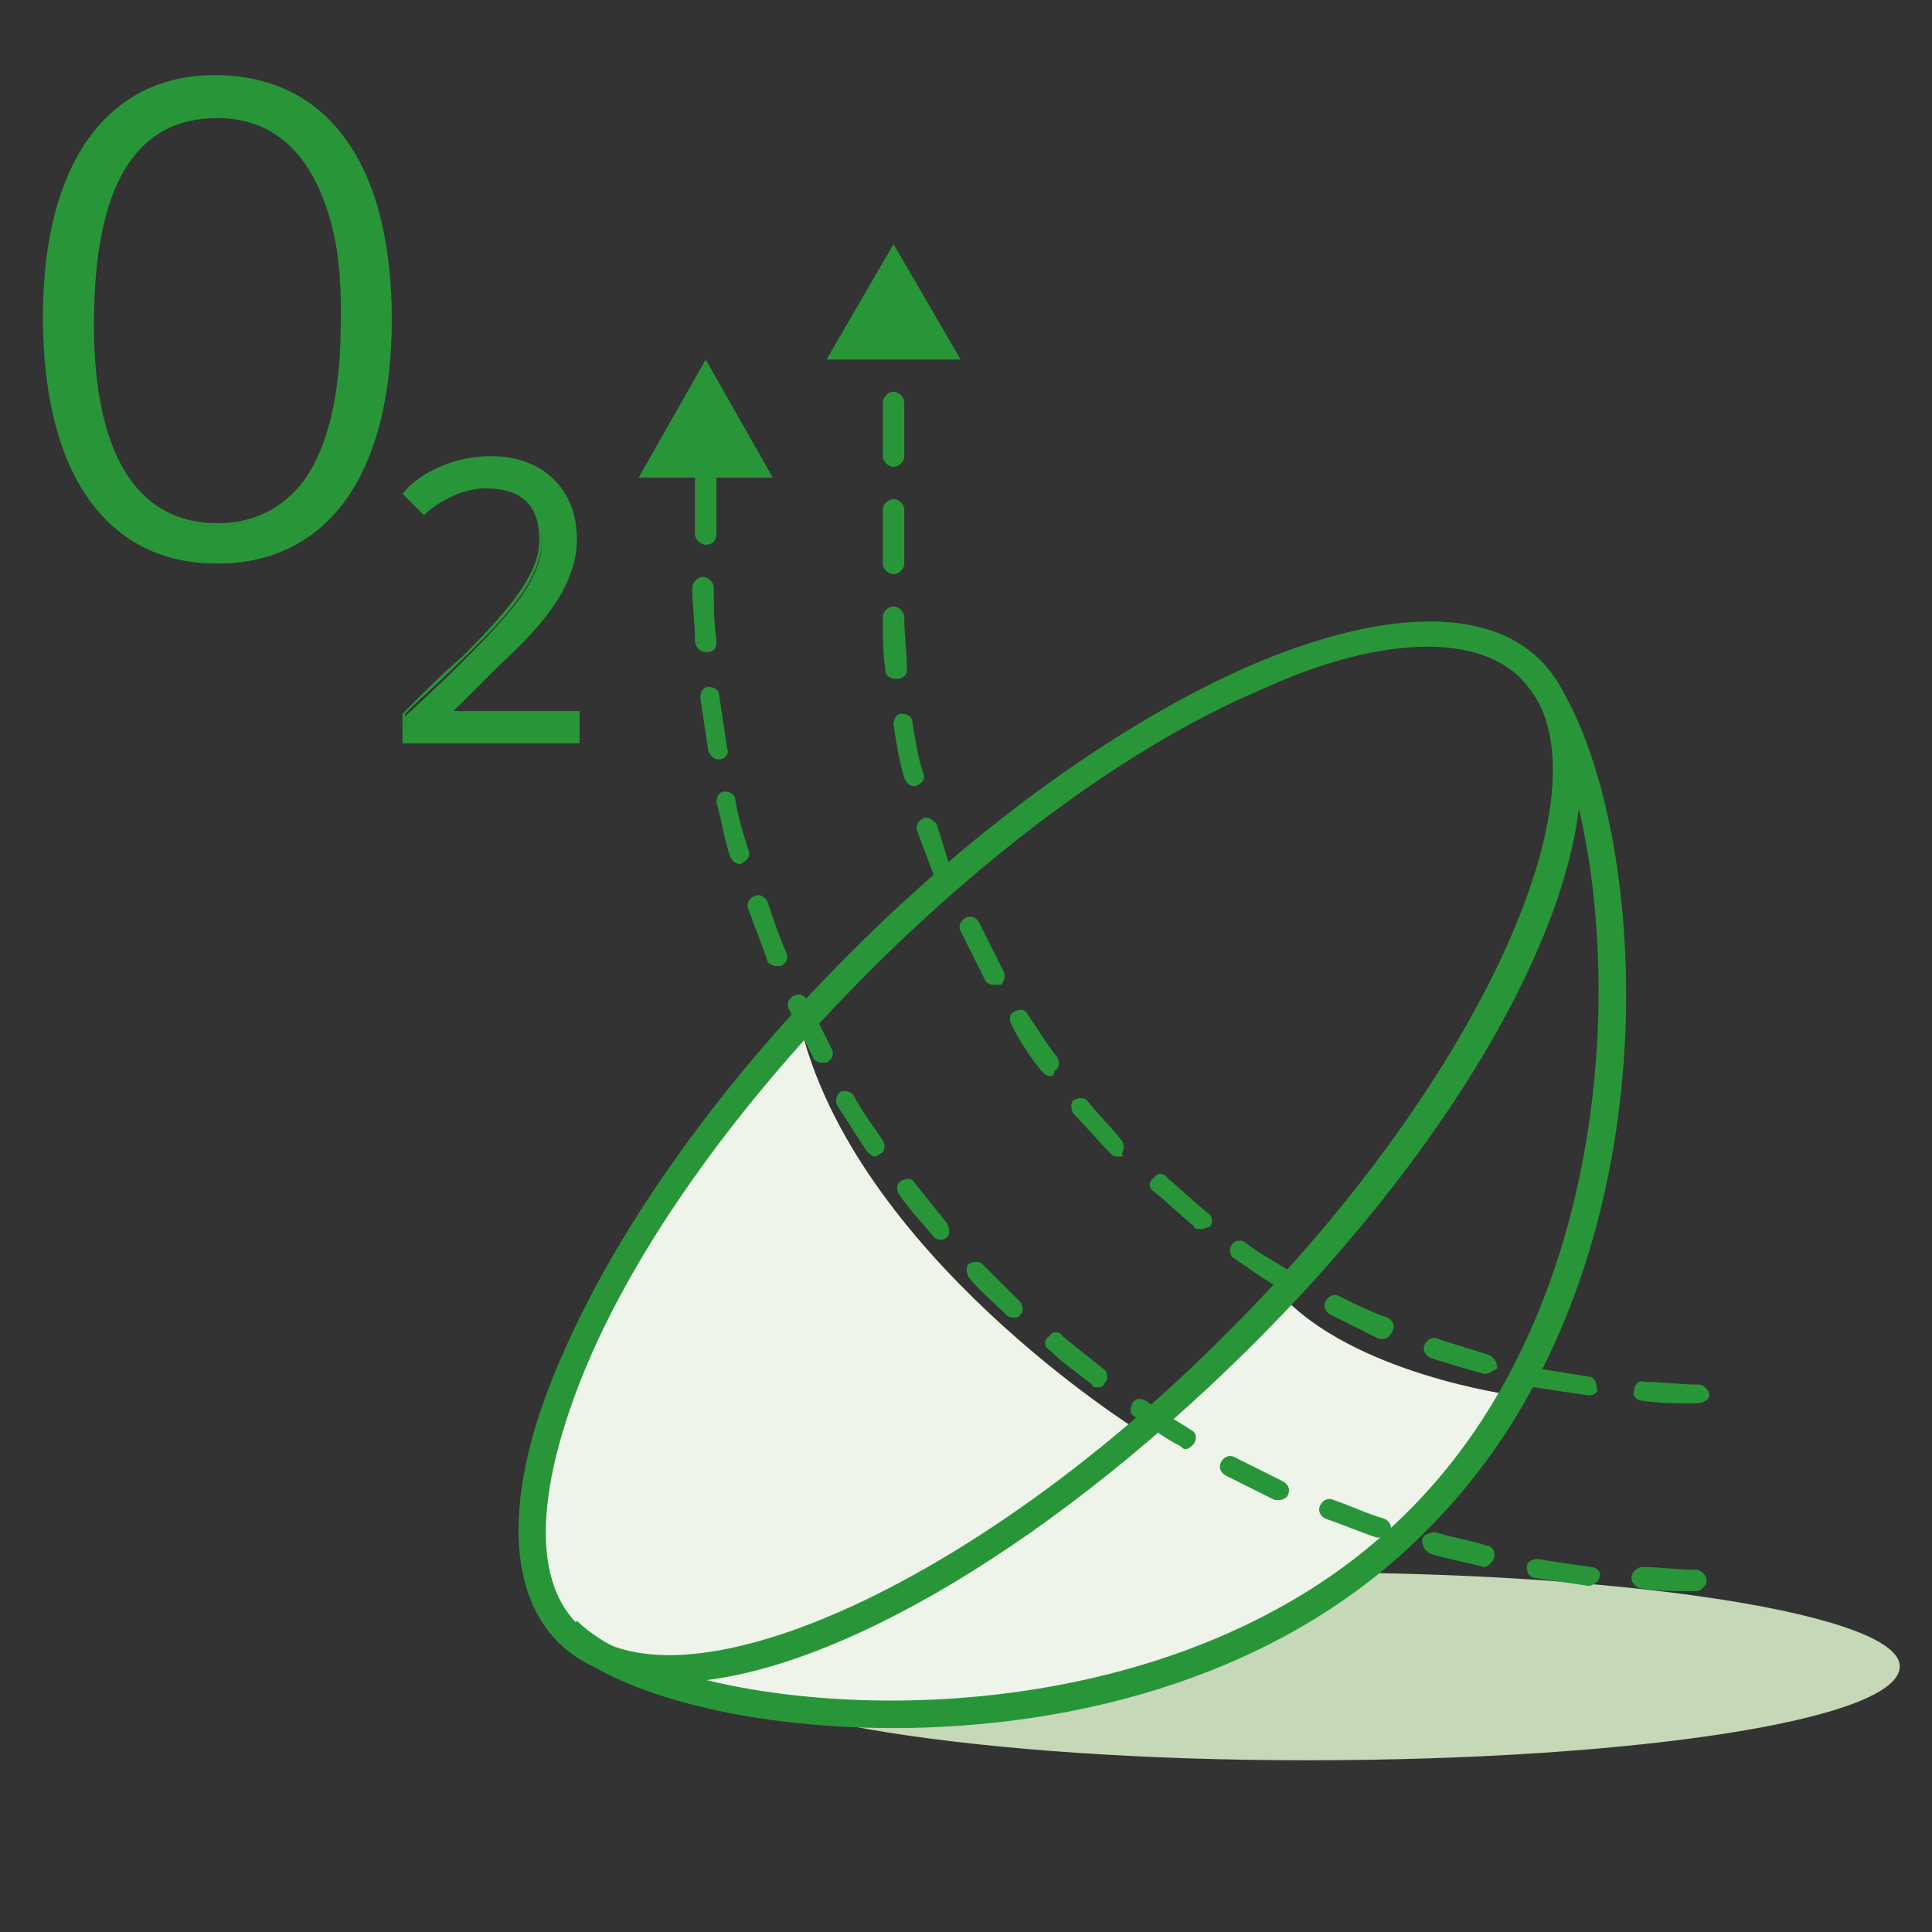
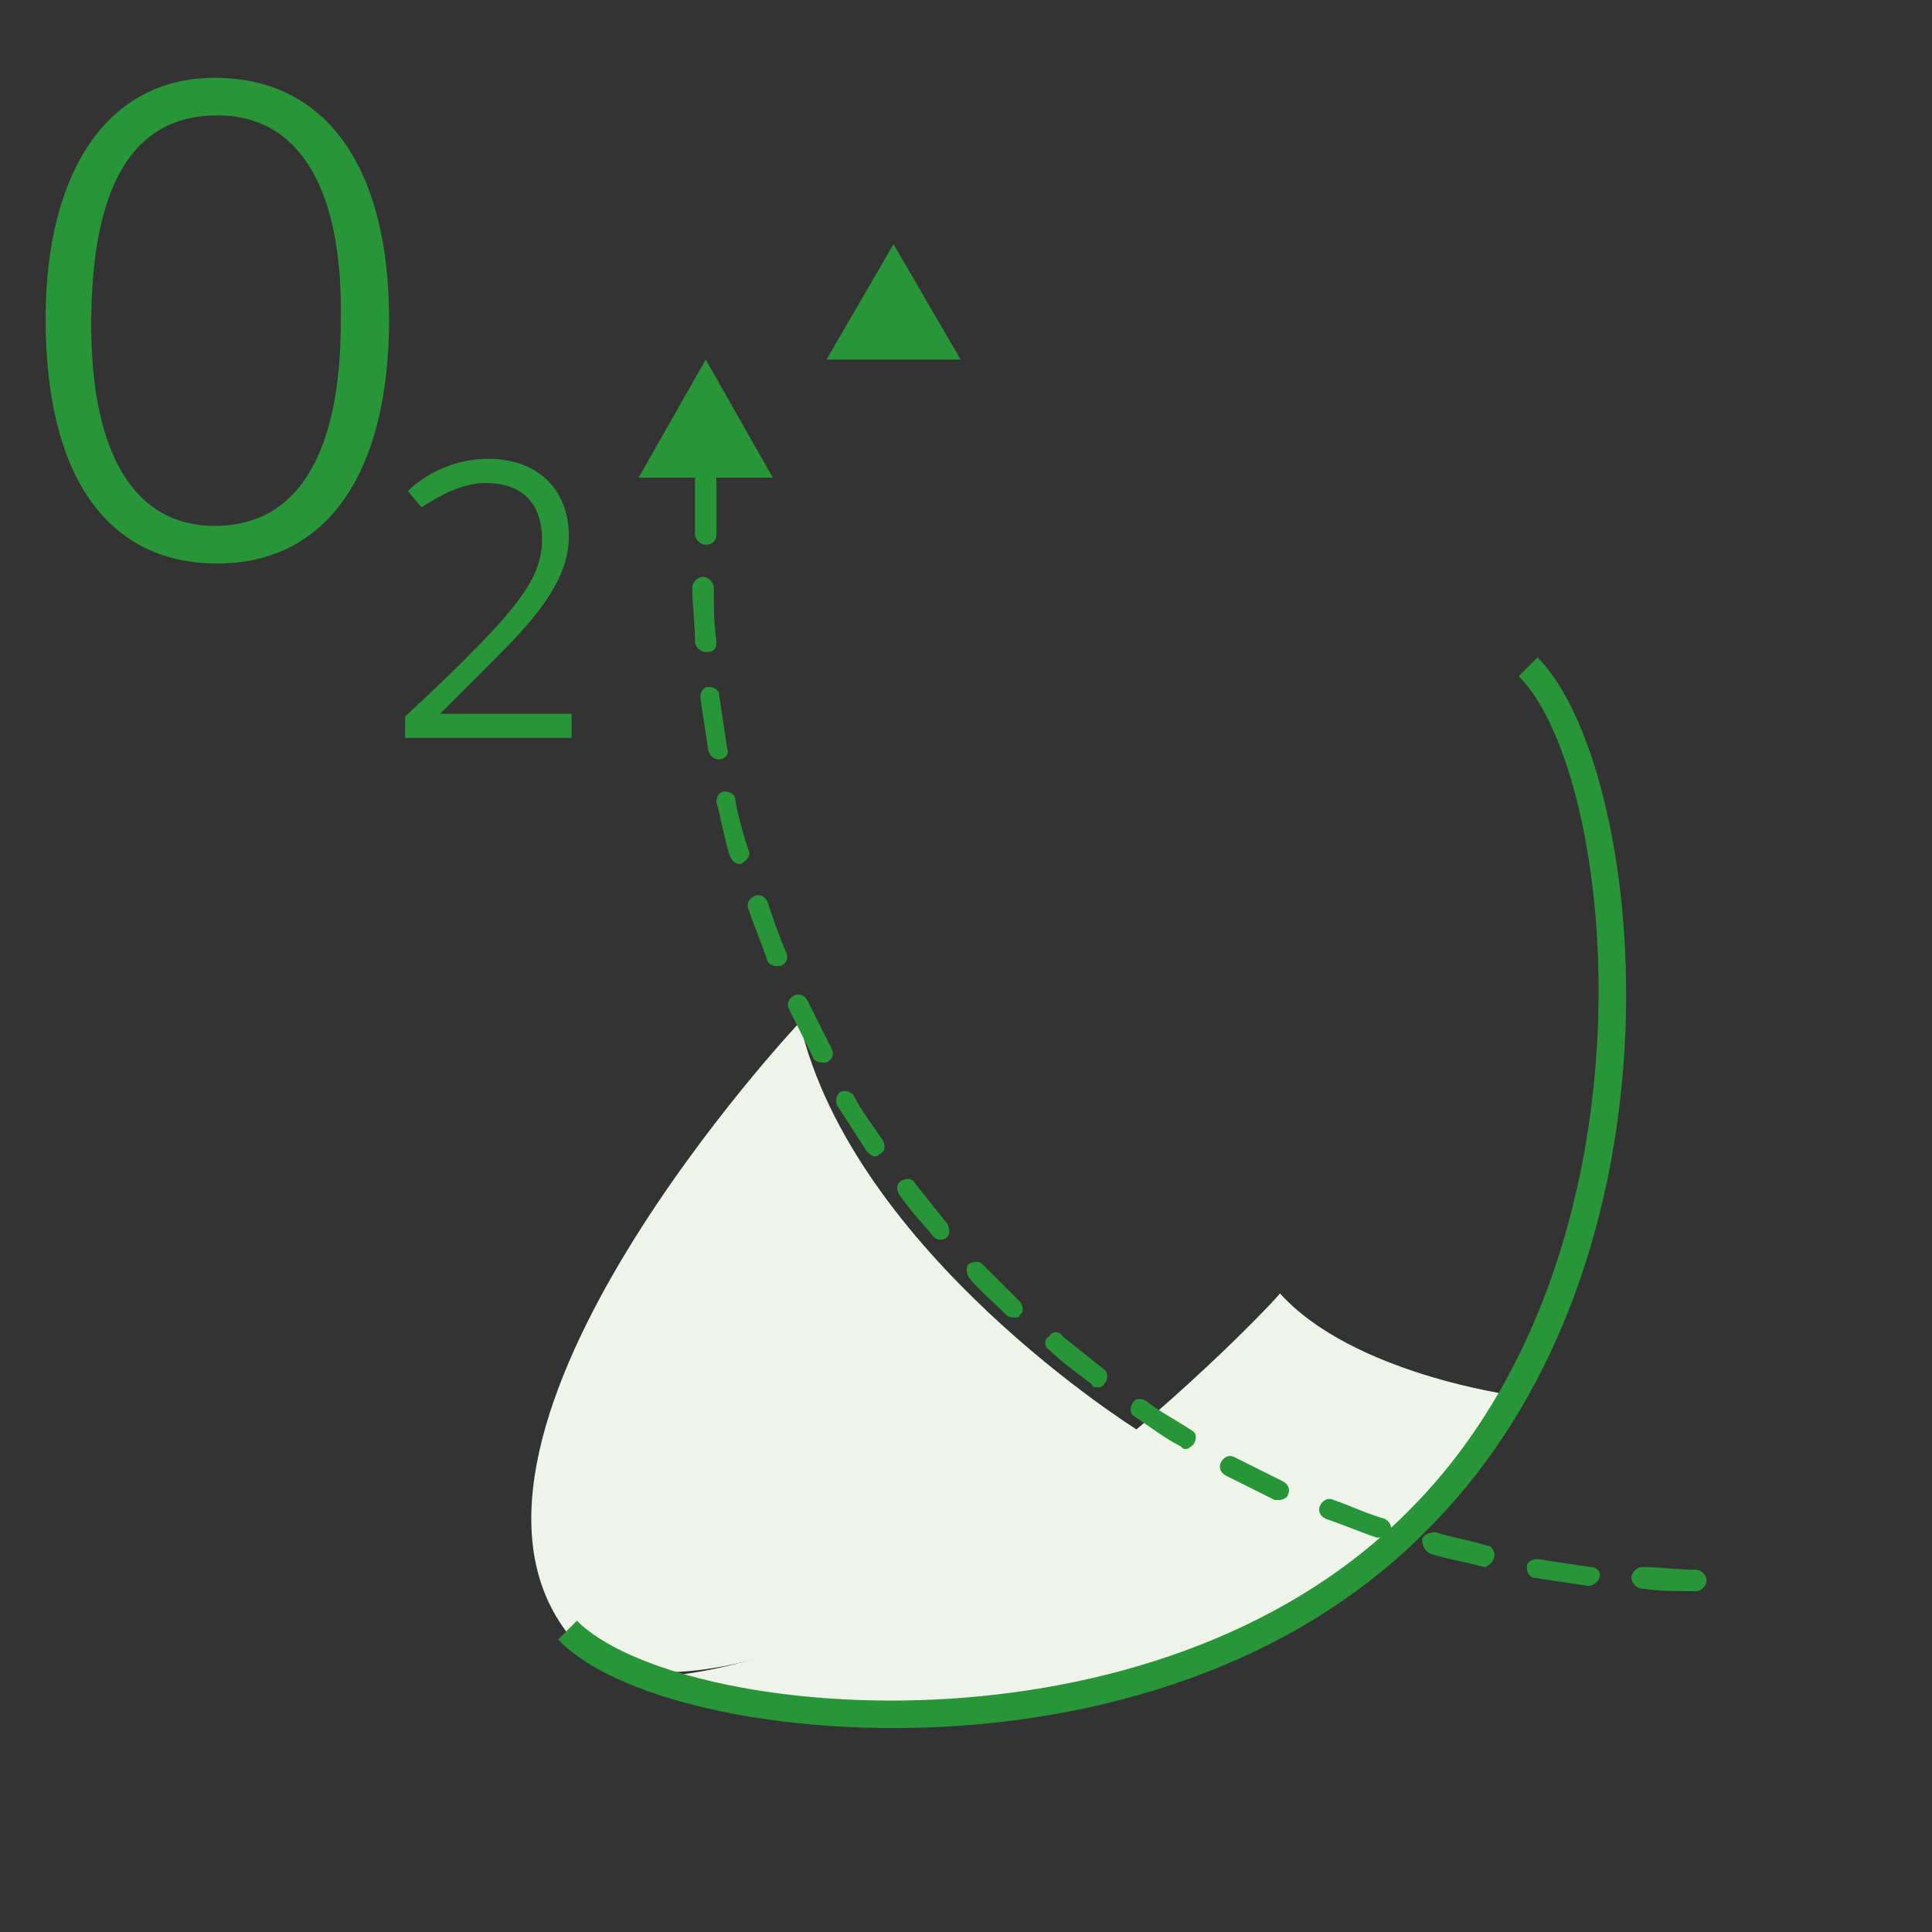
<svg xmlns="http://www.w3.org/2000/svg" version="1.1" id="Vrstva_1" x="0px" y="0px" viewBox="0 0 72 72" style="enable-background:new 0 0 72 72;" xml:space="preserve">
  <rect x="0" y="0" width="72" height="72" fill="#333333" stroke="none" />
  <style type="text/css">
	.st0{fill:#C5D8B7;}
	.st1{fill:#EFF4EB;}
	.st2{fill:#289638;}
</style>
  <g id="High_O2_ECP_Green">
    <g>
-       <path class="st0" d="M70.8,62.1c0-1.9-9.9-3.5-22.1-3.5c-12.2,0-22.1,1.6-22.1,3.5c0,1.9,9.9,3.5,22.1,3.5    C60.9,65.6,70.8,64.1,70.8,62.1z" />
      <path class="st1" d="M24.2,62.5c0,0,21.1,7.4,32.2-10.5c0,0-6-0.8-8.7-3.8C47.7,48.3,34.8,62.1,24.2,62.5z" />
      <path class="st1" d="M29.8,38.1c0,0-14.3,15.2-8.7,22.7c3.3,4.4,15.6-1.6,21.3-7.5C42.4,53.3,31.8,46.7,29.8,38.1z" />
-       <path class="st2" d="M25,62.7c-1.7,0-3.2-0.5-4.2-1.5c-2-2-2-5.9,0.2-10.8c2.1-4.8,5.9-10.1,10.7-14.9c4.8-4.8,10.1-8.6,14.9-10.7    c4.9-2.1,8.8-2.2,10.8-0.2c4.2,4.2-0.6,15.5-10.9,25.7l0,0C38.7,58,30.4,62.7,25,62.7z M53.2,24.1c-1.7,0-3.8,0.5-6.2,1.6    c-4.7,2-9.9,5.8-14.6,10.5c-4.7,4.7-8.5,9.9-10.5,14.6c-1.9,4.5-2.1,8-0.4,9.7c3.6,3.6,14.8-1.3,24.3-10.9l0,0    c9.5-9.5,14.5-20.7,10.9-24.3C55.9,24.5,54.7,24.1,53.2,24.1z" />
      <path class="st2" d="M33.3,64.4c-5.8,0-10.7-1.4-12.5-3.3l0.7-0.7c3.7,3.7,21.5,5.5,31-4.1c9.6-9.6,7.8-27.4,4.1-31.1l0.7-0.7    c4,4,6.1,22.3-4.1,32.5C47.8,62.5,40,64.4,33.3,64.4z" />
      <polygon class="st2" points="23.8,17.8 26.3,13.4 28.8,17.8   " />
      <polygon class="st2" points="30.8,13.4 33.3,9.1 35.8,13.4   " />
      <g>
        <g>
          <path class="st2" d="M8.1,21c-4.2,0-6.4-3.4-6.4-9.1c0-5.5,2.3-9,6.3-9c4.2,0,6.5,3.4,6.5,9C14.5,17.6,12.2,21,8.1,21z M8.1,4.3      c-3.2,0-4.7,2.7-4.7,7.8c0,4.8,1.6,7.5,4.6,7.5c3.1,0,4.7-2.7,4.7-7.6C12.8,7.1,11.2,4.3,8.1,4.3z" />
-           <path class="st2" d="M8.1,21c-4.1,0-6.5-3.3-6.5-9.2c0-5.7,2.4-9,6.4-9c4.2,0,6.6,3.3,6.6,9.1C14.6,17.7,12.2,21,8.1,21z M8,3      c-3.9,0-6.2,3.3-6.2,8.9c0,5.7,2.3,9,6.3,9c4,0,6.3-3.3,6.3-9C14.4,6.2,12.1,3,8,3z M8,19.6c-3,0-4.7-2.7-4.7-7.6      c0-5.2,1.6-7.8,4.8-7.8c3.1,0,4.8,2.7,4.8,7.7C12.8,16.9,11.1,19.6,8,19.6z M8.1,4.4C5,4.4,3.5,7,3.5,12.1      c0,4.8,1.6,7.4,4.6,7.4c3,0,4.7-2.7,4.7-7.5C12.7,7.1,11.1,4.4,8.1,4.4z" />
        </g>
        <g>
          <path class="st2" d="M15.1,27.5v-0.8c0.1-0.1,1.3-1.2,2.1-2c2.1-2.1,3-3.2,3-4.6c0-1.4-0.8-2.1-2.1-2.1c-1.2,0-2.3,0.9-2.4,0.9      l-0.5-0.6c0.1-0.1,1.2-1.2,3-1.2c1.8,0,3,1.1,3,2.9c0,1.7-1.4,3.2-2.8,4.6c-0.8,0.8-2,2-2,2h4.9v0.9H15.1z" />
-           <path class="st2" d="M21.5,27.7H15v-1.1l0.1-0.1c0,0,0.1-0.1,0.3-0.3c0.4-0.4,1.2-1.2,1.8-1.7c2-2,2.9-3.2,2.9-4.4      c0-1.3-0.7-1.9-2-1.9c-1.2,0-2.2,0.9-2.2,0.9l-0.1,0.1L15,18.4l0.1-0.1c0.1-0.2,1.3-1.3,3.2-1.3c1.9,0,3.2,1.2,3.2,3.1      c0,1.9-1.6,3.5-2.9,4.7c-0.5,0.5-1.3,1.3-1.7,1.7h4.7V27.7z M15.3,27.3h5.8v-0.5H16l0.3-0.3c0,0,1.2-1.2,2-2      C19.9,23,21,21.6,21,20c0-1.7-1.1-2.7-2.9-2.7c-1.5,0-2.5,0.8-2.8,1l0.3,0.3c0.3-0.3,1.3-0.9,2.3-0.9c1.5,0,2.3,0.9,2.3,2.3      c0,1.4-0.9,2.6-3.1,4.7c-0.6,0.6-1.4,1.3-1.8,1.7c-0.1,0.1-0.2,0.2-0.2,0.2V27.3z" />
        </g>
      </g>
      <path class="st2" d="M63.2,59.3c-0.7,0-1.4,0-2-0.1c-0.2,0-0.4-0.2-0.4-0.4s0.2-0.4,0.4-0.4c0.7,0,1.3,0.1,2,0.1    c0.2,0,0.4,0.2,0.4,0.4S63.4,59.3,63.2,59.3z M59.2,59.1C59.2,59.1,59.2,59.1,59.2,59.1c-0.7-0.1-1.4-0.2-2-0.3    c-0.2,0-0.3-0.2-0.3-0.4s0.2-0.3,0.4-0.3c0.6,0.1,1.3,0.2,2,0.3c0.2,0,0.4,0.2,0.3,0.4C59.6,58.9,59.4,59.1,59.2,59.1z M55.3,58.4    C55.2,58.4,55.2,58.4,55.3,58.4c-0.7-0.2-1.4-0.3-2-0.5c-0.2-0.1-0.3-0.3-0.3-0.5s0.3-0.3,0.5-0.3c0.6,0.2,1.3,0.3,1.9,0.5    c0.2,0,0.3,0.2,0.3,0.4C55.6,58.3,55.4,58.4,55.3,58.4z M51.4,57.3c0,0-0.1,0-0.1,0c-0.6-0.2-1.3-0.5-1.9-0.7    c-0.2-0.1-0.3-0.3-0.2-0.5c0.1-0.2,0.3-0.3,0.5-0.2c0.6,0.2,1.2,0.5,1.9,0.7c0.2,0.1,0.3,0.3,0.2,0.5    C51.7,57.2,51.6,57.3,51.4,57.3z M47.7,55.9c-0.1,0-0.1,0-0.2,0c-0.6-0.3-1.2-0.6-1.8-0.9c-0.2-0.1-0.3-0.3-0.2-0.5    s0.3-0.3,0.5-0.2c0.6,0.3,1.2,0.6,1.8,0.9c0.2,0.1,0.3,0.3,0.2,0.5C48,55.8,47.8,55.9,47.7,55.9z M44.2,54c-0.1,0-0.1,0-0.2-0.1    c-0.6-0.3-1.1-0.7-1.7-1.1c-0.2-0.1-0.2-0.3-0.1-0.5c0.1-0.2,0.3-0.2,0.5-0.1c0.5,0.4,1.1,0.7,1.7,1.1c0.2,0.1,0.2,0.3,0.1,0.5    C44.4,53.9,44.3,54,44.2,54z M40.9,51.7c-0.1,0-0.2,0-0.2-0.1c-0.5-0.4-1.1-0.8-1.6-1.3c-0.2-0.1-0.2-0.4,0-0.5    c0.1-0.2,0.4-0.2,0.5,0c0.5,0.4,1,0.8,1.5,1.2c0.2,0.1,0.2,0.4,0.1,0.5C41.1,51.7,41,51.7,40.9,51.7z M37.8,49.1    c-0.1,0-0.2,0-0.3-0.1c-0.5-0.5-1-0.9-1.4-1.4c-0.1-0.2-0.1-0.4,0-0.5c0.2-0.1,0.4-0.1,0.5,0c0.5,0.5,0.9,0.9,1.4,1.4    c0.1,0.1,0.2,0.4,0,0.5C38,49.1,37.9,49.1,37.8,49.1z M35.1,46.2c-0.1,0-0.2,0-0.3-0.1c-0.4-0.5-0.9-1-1.3-1.6    c-0.1-0.2-0.1-0.4,0.1-0.5c0.2-0.1,0.4-0.1,0.5,0.1c0.4,0.5,0.8,1,1.2,1.5c0.1,0.2,0.1,0.4,0,0.5C35.2,46.2,35.1,46.2,35.1,46.2z     M32.6,43.1c-0.1,0-0.2-0.1-0.3-0.2c-0.4-0.6-0.7-1.1-1.1-1.7c-0.1-0.2,0-0.4,0.1-0.5c0.2-0.1,0.4,0,0.5,0.1    c0.3,0.6,0.7,1.1,1.1,1.7c0.1,0.2,0.1,0.4-0.1,0.5C32.8,43,32.7,43.1,32.6,43.1z M30.6,39.6c-0.1,0-0.3-0.1-0.3-0.2    c-0.3-0.6-0.6-1.2-0.9-1.8c-0.1-0.2,0-0.4,0.2-0.5c0.2-0.1,0.4,0,0.5,0.2c0.3,0.6,0.6,1.2,0.9,1.8c0.1,0.2,0,0.4-0.2,0.5    C30.7,39.6,30.6,39.6,30.6,39.6z M28.9,36c-0.1,0-0.3-0.1-0.3-0.2c-0.2-0.6-0.5-1.3-0.7-1.9c-0.1-0.2,0-0.4,0.2-0.5    c0.2-0.1,0.4,0,0.5,0.2c0.2,0.6,0.4,1.2,0.7,1.9c0.1,0.2,0,0.4-0.2,0.5C29,36,28.9,36,28.9,36z M27.6,32.2c-0.2,0-0.3-0.1-0.4-0.3    c-0.2-0.6-0.3-1.3-0.5-2c0-0.2,0.1-0.4,0.3-0.4c0.2,0,0.4,0.1,0.4,0.3c0.1,0.6,0.3,1.3,0.5,1.9c0.1,0.2-0.1,0.4-0.3,0.5    C27.7,32.2,27.7,32.2,27.6,32.2z M26.8,28.3c-0.2,0-0.3-0.1-0.4-0.3c-0.1-0.7-0.2-1.3-0.3-2c0-0.2,0.1-0.4,0.3-0.4    c0.2,0,0.4,0.1,0.4,0.3c0.1,0.7,0.2,1.3,0.3,2C27.2,28.1,27,28.3,26.8,28.3C26.8,28.3,26.8,28.3,26.8,28.3z M26.3,24.3    c-0.2,0-0.4-0.2-0.4-0.4c0-0.7-0.1-1.3-0.1-2c0-0.2,0.2-0.4,0.4-0.4s0.4,0.2,0.4,0.4c0,0.7,0,1.3,0.1,2    C26.7,24.2,26.6,24.3,26.3,24.3C26.4,24.3,26.3,24.3,26.3,24.3z M26.3,20.3c-0.2,0-0.4-0.2-0.4-0.4v-2c0-0.2,0.2-0.4,0.4-0.4    s0.4,0.2,0.4,0.4v2C26.7,20.2,26.5,20.3,26.3,20.3z" />
-       <path class="st2" d="M63.2,52.3c-0.7,0-1.3,0-2-0.1c-0.2,0-0.4-0.2-0.3-0.4c0-0.2,0.2-0.4,0.4-0.3c0.7,0,1.3,0.1,2,0.1    c0.2,0,0.4,0.2,0.4,0.4S63.4,52.3,63.2,52.3z M59.2,52C59.2,52,59.2,52,59.2,52c-0.7-0.1-1.4-0.2-2-0.3c-0.2,0-0.3-0.2-0.3-0.4    c0-0.2,0.2-0.3,0.4-0.3c0.6,0.1,1.3,0.2,1.9,0.3c0.2,0,0.3,0.2,0.3,0.4C59.6,51.9,59.4,52,59.2,52z M55.3,51.2    C55.3,51.2,55.2,51.2,55.3,51.2c-0.7-0.2-1.4-0.4-2-0.6c-0.2-0.1-0.3-0.3-0.2-0.5c0.1-0.2,0.3-0.3,0.5-0.2    c0.6,0.2,1.3,0.4,1.9,0.6c0.2,0.1,0.3,0.3,0.3,0.5C55.6,51.1,55.5,51.2,55.3,51.2z M51.5,49.9c0,0-0.1,0-0.1,0    c-0.6-0.3-1.2-0.6-1.8-0.9c-0.2-0.1-0.3-0.3-0.2-0.5c0.1-0.2,0.3-0.3,0.5-0.2c0.6,0.3,1.2,0.6,1.8,0.8c0.2,0.1,0.3,0.3,0.2,0.5    C51.8,49.8,51.7,49.9,51.5,49.9z M47.9,48.1c-0.1,0-0.1,0-0.2-0.1c-0.6-0.3-1.1-0.7-1.7-1.1c-0.2-0.1-0.2-0.4-0.1-0.5    c0.1-0.2,0.4-0.2,0.5-0.1c0.5,0.4,1.1,0.7,1.7,1.1c0.2,0.1,0.2,0.3,0.1,0.5C48.2,48,48.1,48.1,47.9,48.1z M44.7,45.8    c-0.1,0-0.2,0-0.2-0.1c-0.5-0.4-1-0.9-1.5-1.3c-0.2-0.1-0.2-0.4,0-0.5c0.1-0.2,0.4-0.2,0.5,0c0.5,0.4,1,0.9,1.5,1.3    c0.2,0.1,0.2,0.4,0.1,0.5C44.9,45.8,44.8,45.8,44.7,45.8z M41.7,43.1c-0.1,0-0.2,0-0.3-0.1c-0.5-0.5-0.9-1-1.4-1.5    c-0.1-0.2-0.1-0.4,0-0.5c0.2-0.1,0.4-0.1,0.5,0c0.4,0.5,0.9,1,1.3,1.5c0.1,0.1,0.1,0.4,0,0.5C41.9,43.1,41.8,43.1,41.7,43.1z     M39.1,40.1c-0.1,0-0.2-0.1-0.3-0.2c-0.4-0.5-0.8-1.1-1.1-1.7c-0.1-0.2-0.1-0.4,0.1-0.5c0.2-0.1,0.4-0.1,0.5,0.1    c0.4,0.6,0.7,1.1,1.1,1.6c0.1,0.2,0.1,0.4-0.1,0.5C39.3,40.1,39.2,40.1,39.1,40.1z M37,36.7c-0.1,0-0.3-0.1-0.3-0.2    c-0.3-0.6-0.6-1.2-0.9-1.8c-0.1-0.2,0-0.4,0.2-0.5c0.2-0.1,0.4,0,0.5,0.2c0.3,0.6,0.6,1.2,0.9,1.8c0.1,0.2,0,0.4-0.1,0.5    C37.1,36.7,37,36.7,37,36.7z M35.3,33.1c-0.2,0-0.3-0.1-0.4-0.2c-0.2-0.6-0.5-1.3-0.7-1.9c-0.1-0.2,0-0.4,0.2-0.5    c0.2-0.1,0.4,0.1,0.5,0.2c0.2,0.6,0.4,1.3,0.6,1.9c0.1,0.2,0,0.4-0.2,0.5C35.4,33.1,35.3,33.1,35.3,33.1z M34.1,29.3    c-0.2,0-0.3-0.1-0.4-0.3c-0.2-0.7-0.3-1.3-0.4-2c0-0.2,0.1-0.4,0.3-0.4c0.2,0,0.4,0.1,0.4,0.3c0.1,0.6,0.2,1.3,0.4,1.9    C34.5,29,34.4,29.2,34.1,29.3C34.2,29.3,34.1,29.3,34.1,29.3z M33.4,25.3c-0.2,0-0.4-0.1-0.4-0.3c-0.1-0.7-0.1-1.3-0.1-2    c0-0.2,0.2-0.4,0.4-0.4c0.2,0,0.4,0.2,0.4,0.4c0,0.7,0.1,1.3,0.1,2C33.8,25.1,33.7,25.3,33.4,25.3C33.5,25.3,33.4,25.3,33.4,25.3z     M33.3,21.4c-0.2,0-0.4-0.2-0.4-0.4v-2c0-0.2,0.2-0.4,0.4-0.4s0.4,0.2,0.4,0.4v2C33.7,21.2,33.5,21.4,33.3,21.4z M33.3,17.4    c-0.2,0-0.4-0.2-0.4-0.4v-2c0-0.2,0.2-0.4,0.4-0.4s0.4,0.2,0.4,0.4v2C33.7,17.2,33.5,17.4,33.3,17.4z" />
    </g>
  </g>
</svg>